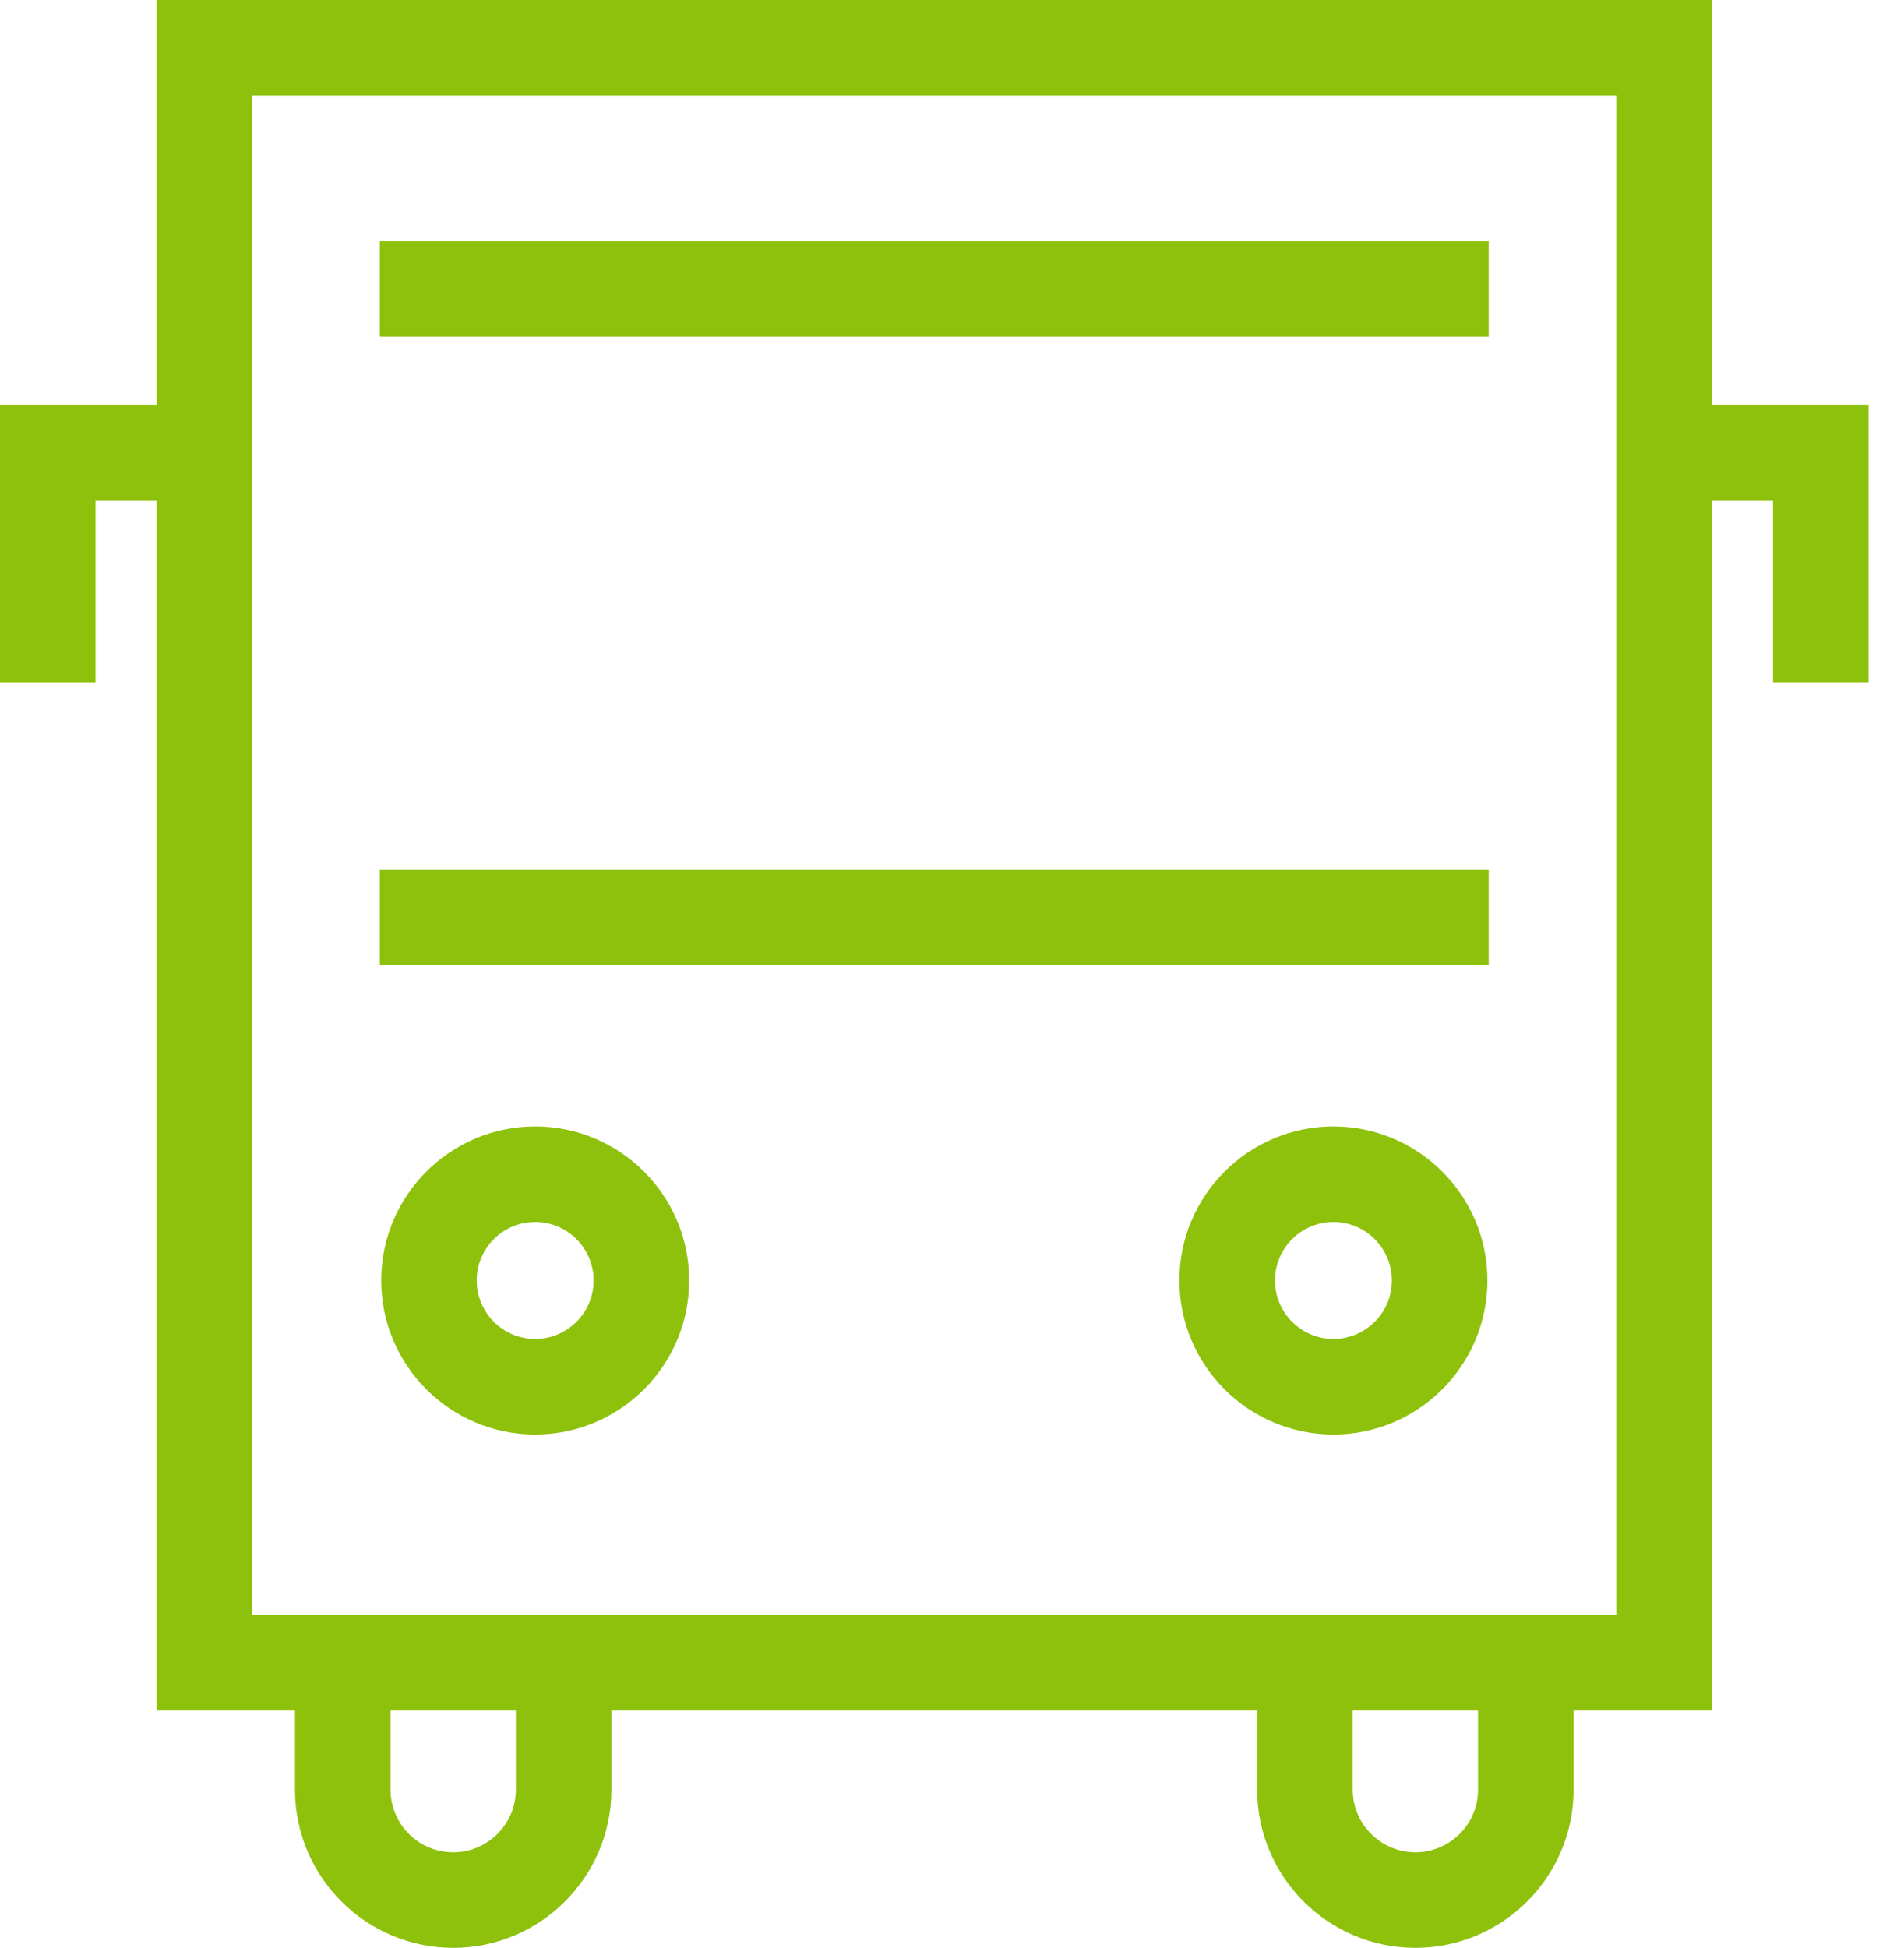
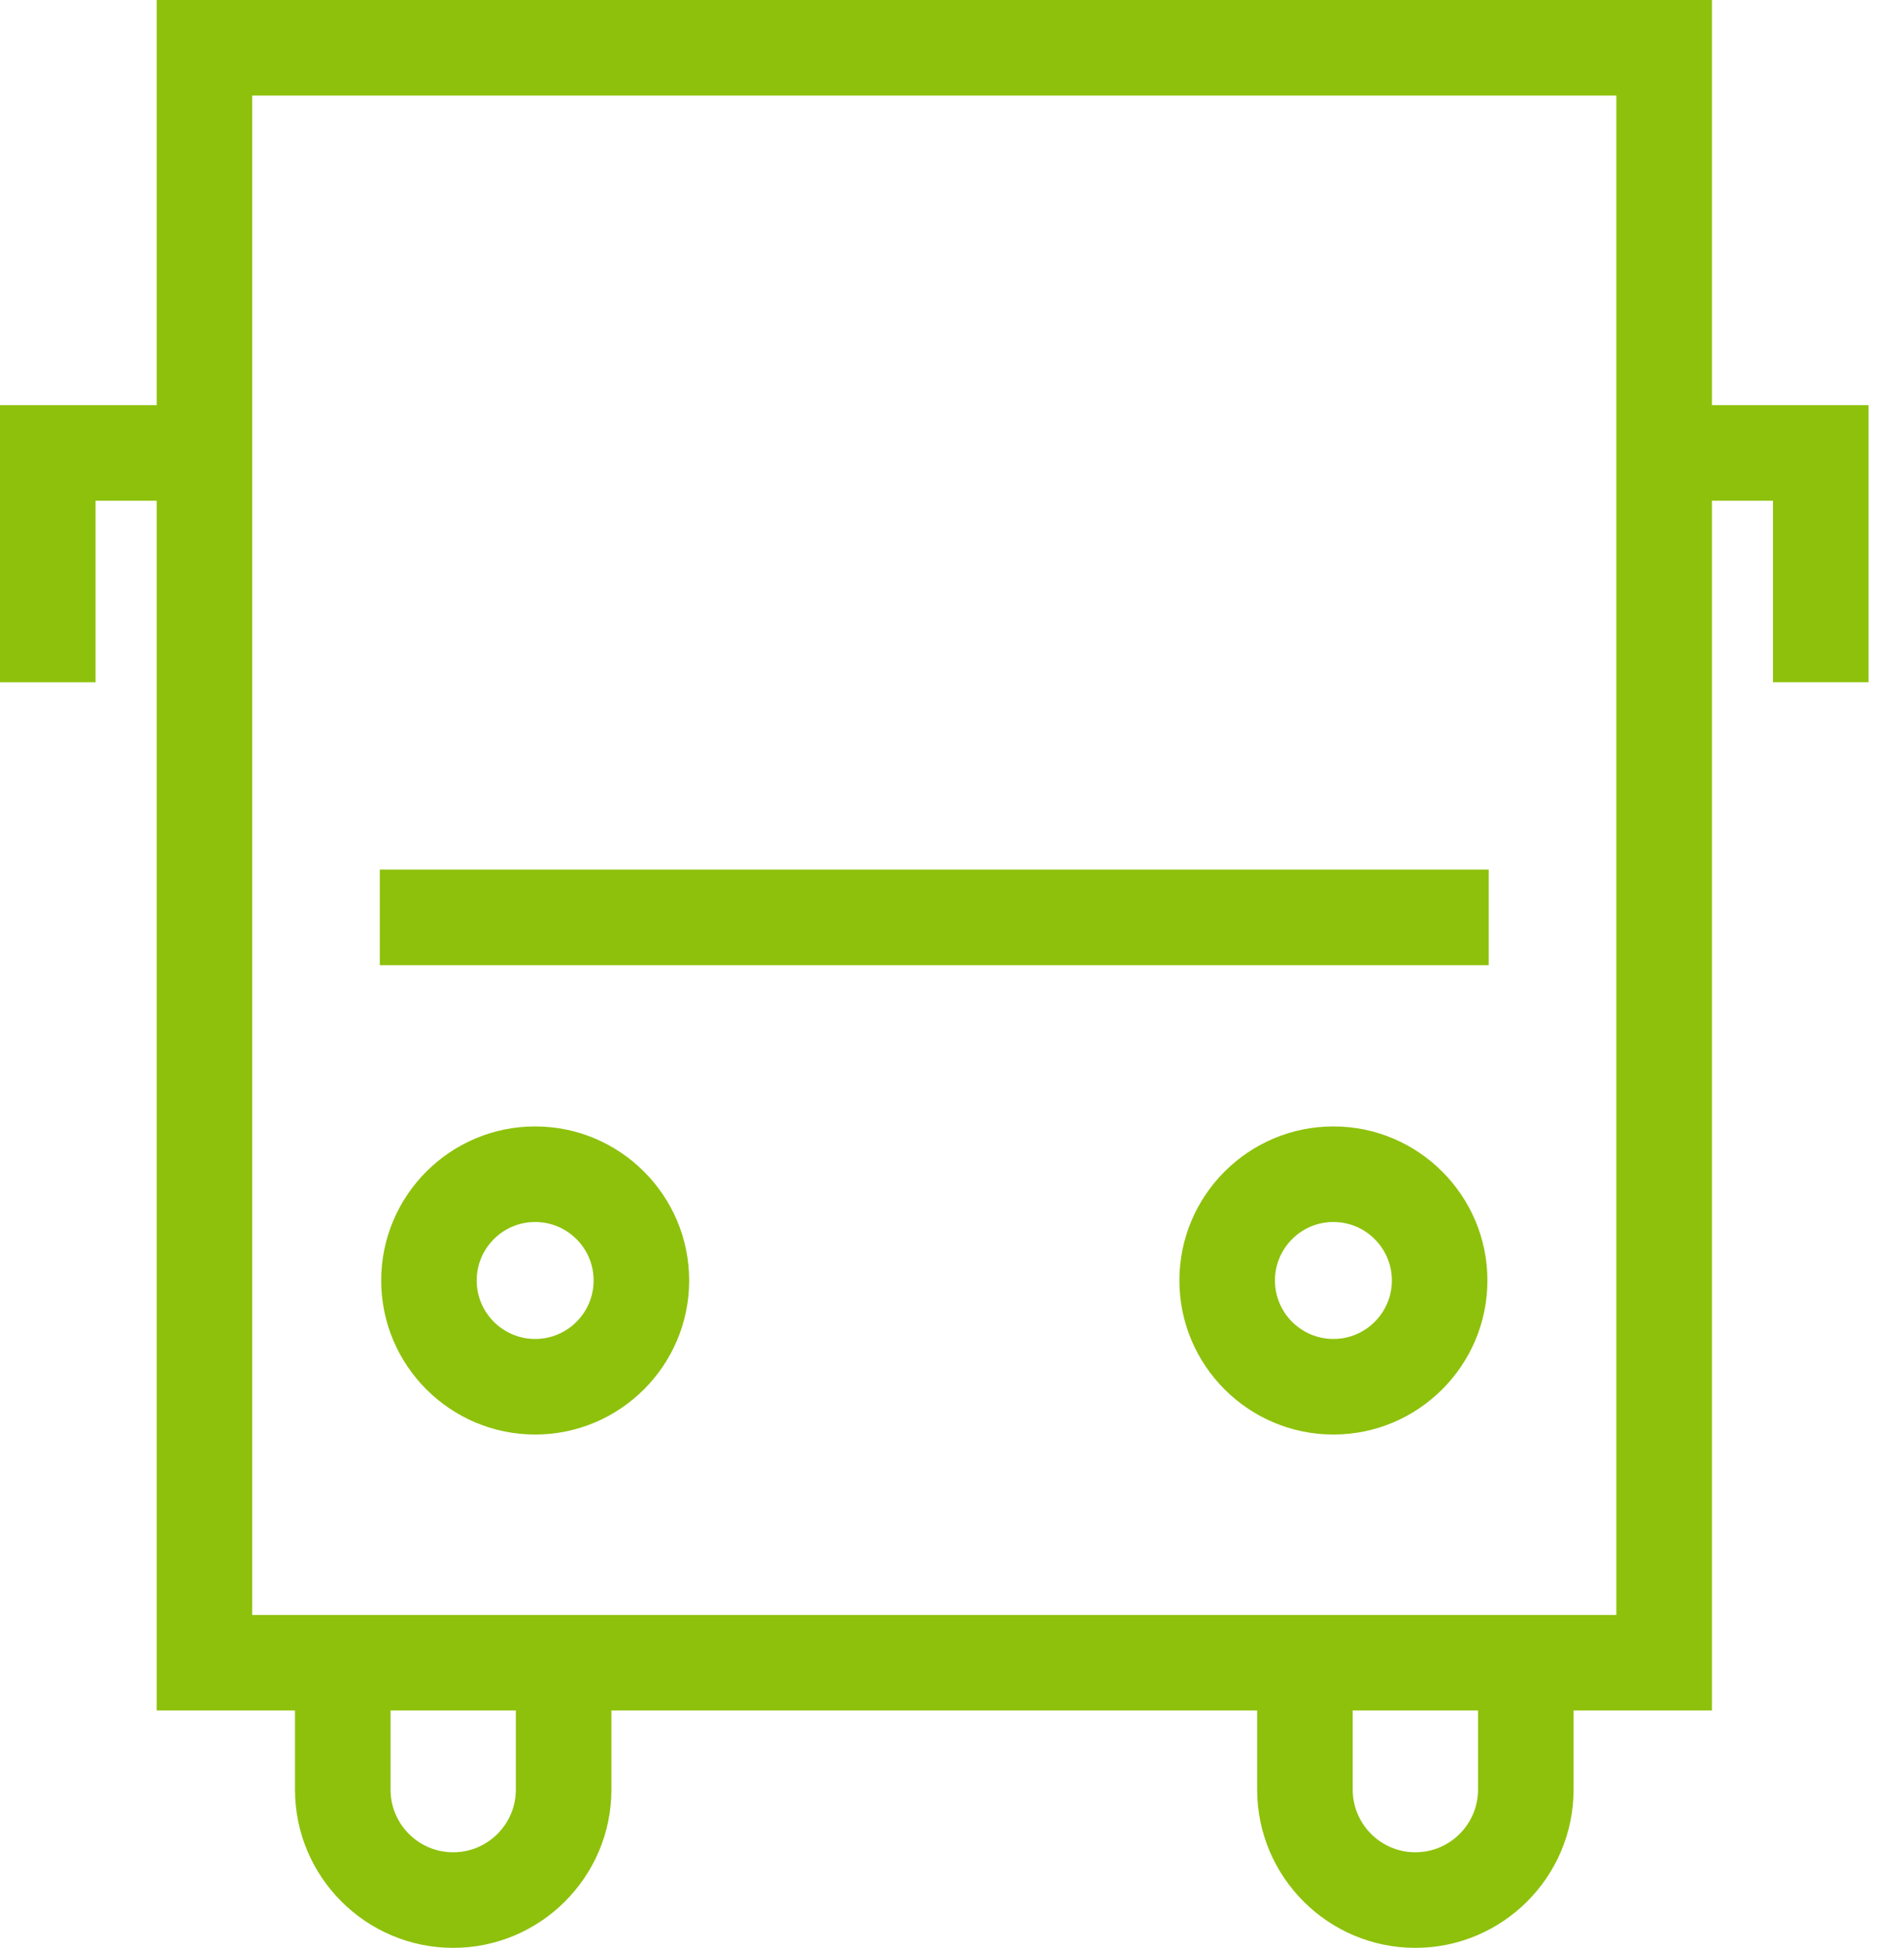
<svg xmlns="http://www.w3.org/2000/svg" width="44" height="45" viewBox="0 0 44 45" fill="none">
  <g clip-path="url(#clip0_35_135)">
    <path d="M34.403 20.089H8.777V22.297H34.403V20.089Z" fill="#8EC10C" />
-     <path d="M34.403 5.563H8.777V7.771H34.403V5.563Z" fill="#8EC10C" />
    <path d="M10.473 45C8.457 45 6.817 43.36 6.817 41.344V38.413H9.025V41.344C9.025 42.143 9.674 42.792 10.473 42.792C11.271 42.792 11.921 42.143 11.921 41.344V38.413H14.129V41.344C14.129 43.36 12.489 45 10.473 45Z" fill="#8EC10C" />
    <path d="M32.708 45C30.692 45 29.052 43.36 29.052 41.344V38.413H31.26V41.344C31.26 42.143 31.91 42.792 32.708 42.792C33.506 42.792 34.156 42.143 34.156 41.344V38.413H36.364V41.344C36.364 43.36 34.724 45 32.708 45Z" fill="#8EC10C" />
    <path d="M12.367 33.141C10.405 33.141 8.809 31.544 8.809 29.582C8.809 27.62 10.405 26.023 12.367 26.023C14.329 26.023 15.926 27.62 15.926 29.582C15.926 31.544 14.329 33.141 12.367 33.141ZM12.367 28.231C11.622 28.231 11.016 28.837 11.016 29.582C11.016 30.327 11.622 30.933 12.367 30.933C13.113 30.933 13.718 30.327 13.718 29.582C13.718 28.837 13.113 28.231 12.367 28.231Z" fill="#8EC10C" />
    <path d="M30.814 33.141C28.852 33.141 27.255 31.544 27.255 29.582C27.255 27.62 28.852 26.023 30.814 26.023C32.776 26.023 34.373 27.62 34.373 29.582C34.373 31.544 32.776 33.141 30.814 33.141ZM30.814 28.231C30.069 28.231 29.463 28.837 29.463 29.582C29.463 30.327 30.069 30.933 30.814 30.933C31.559 30.933 32.165 30.327 32.165 29.582C32.165 28.837 31.559 28.231 30.814 28.231Z" fill="#8EC10C" />
    <path d="M39.561 39.516H3.621V0H39.561V39.516ZM5.828 37.309H37.353V2.208H5.828V37.309Z" fill="#8EC10C" />
    <path d="M2.208 15.762H0V9.36H4.724V11.568H2.208V15.762Z" fill="#8EC10C" />
    <path d="M43.181 15.762H40.973V11.568H38.456V9.36H43.181V15.762Z" fill="#8EC10C" />
  </g>
  <defs>
    <clipPath id="clip0_35_135">
      <rect width="43.181" height="45" fill="white" />
    </clipPath>
  </defs>
</svg>